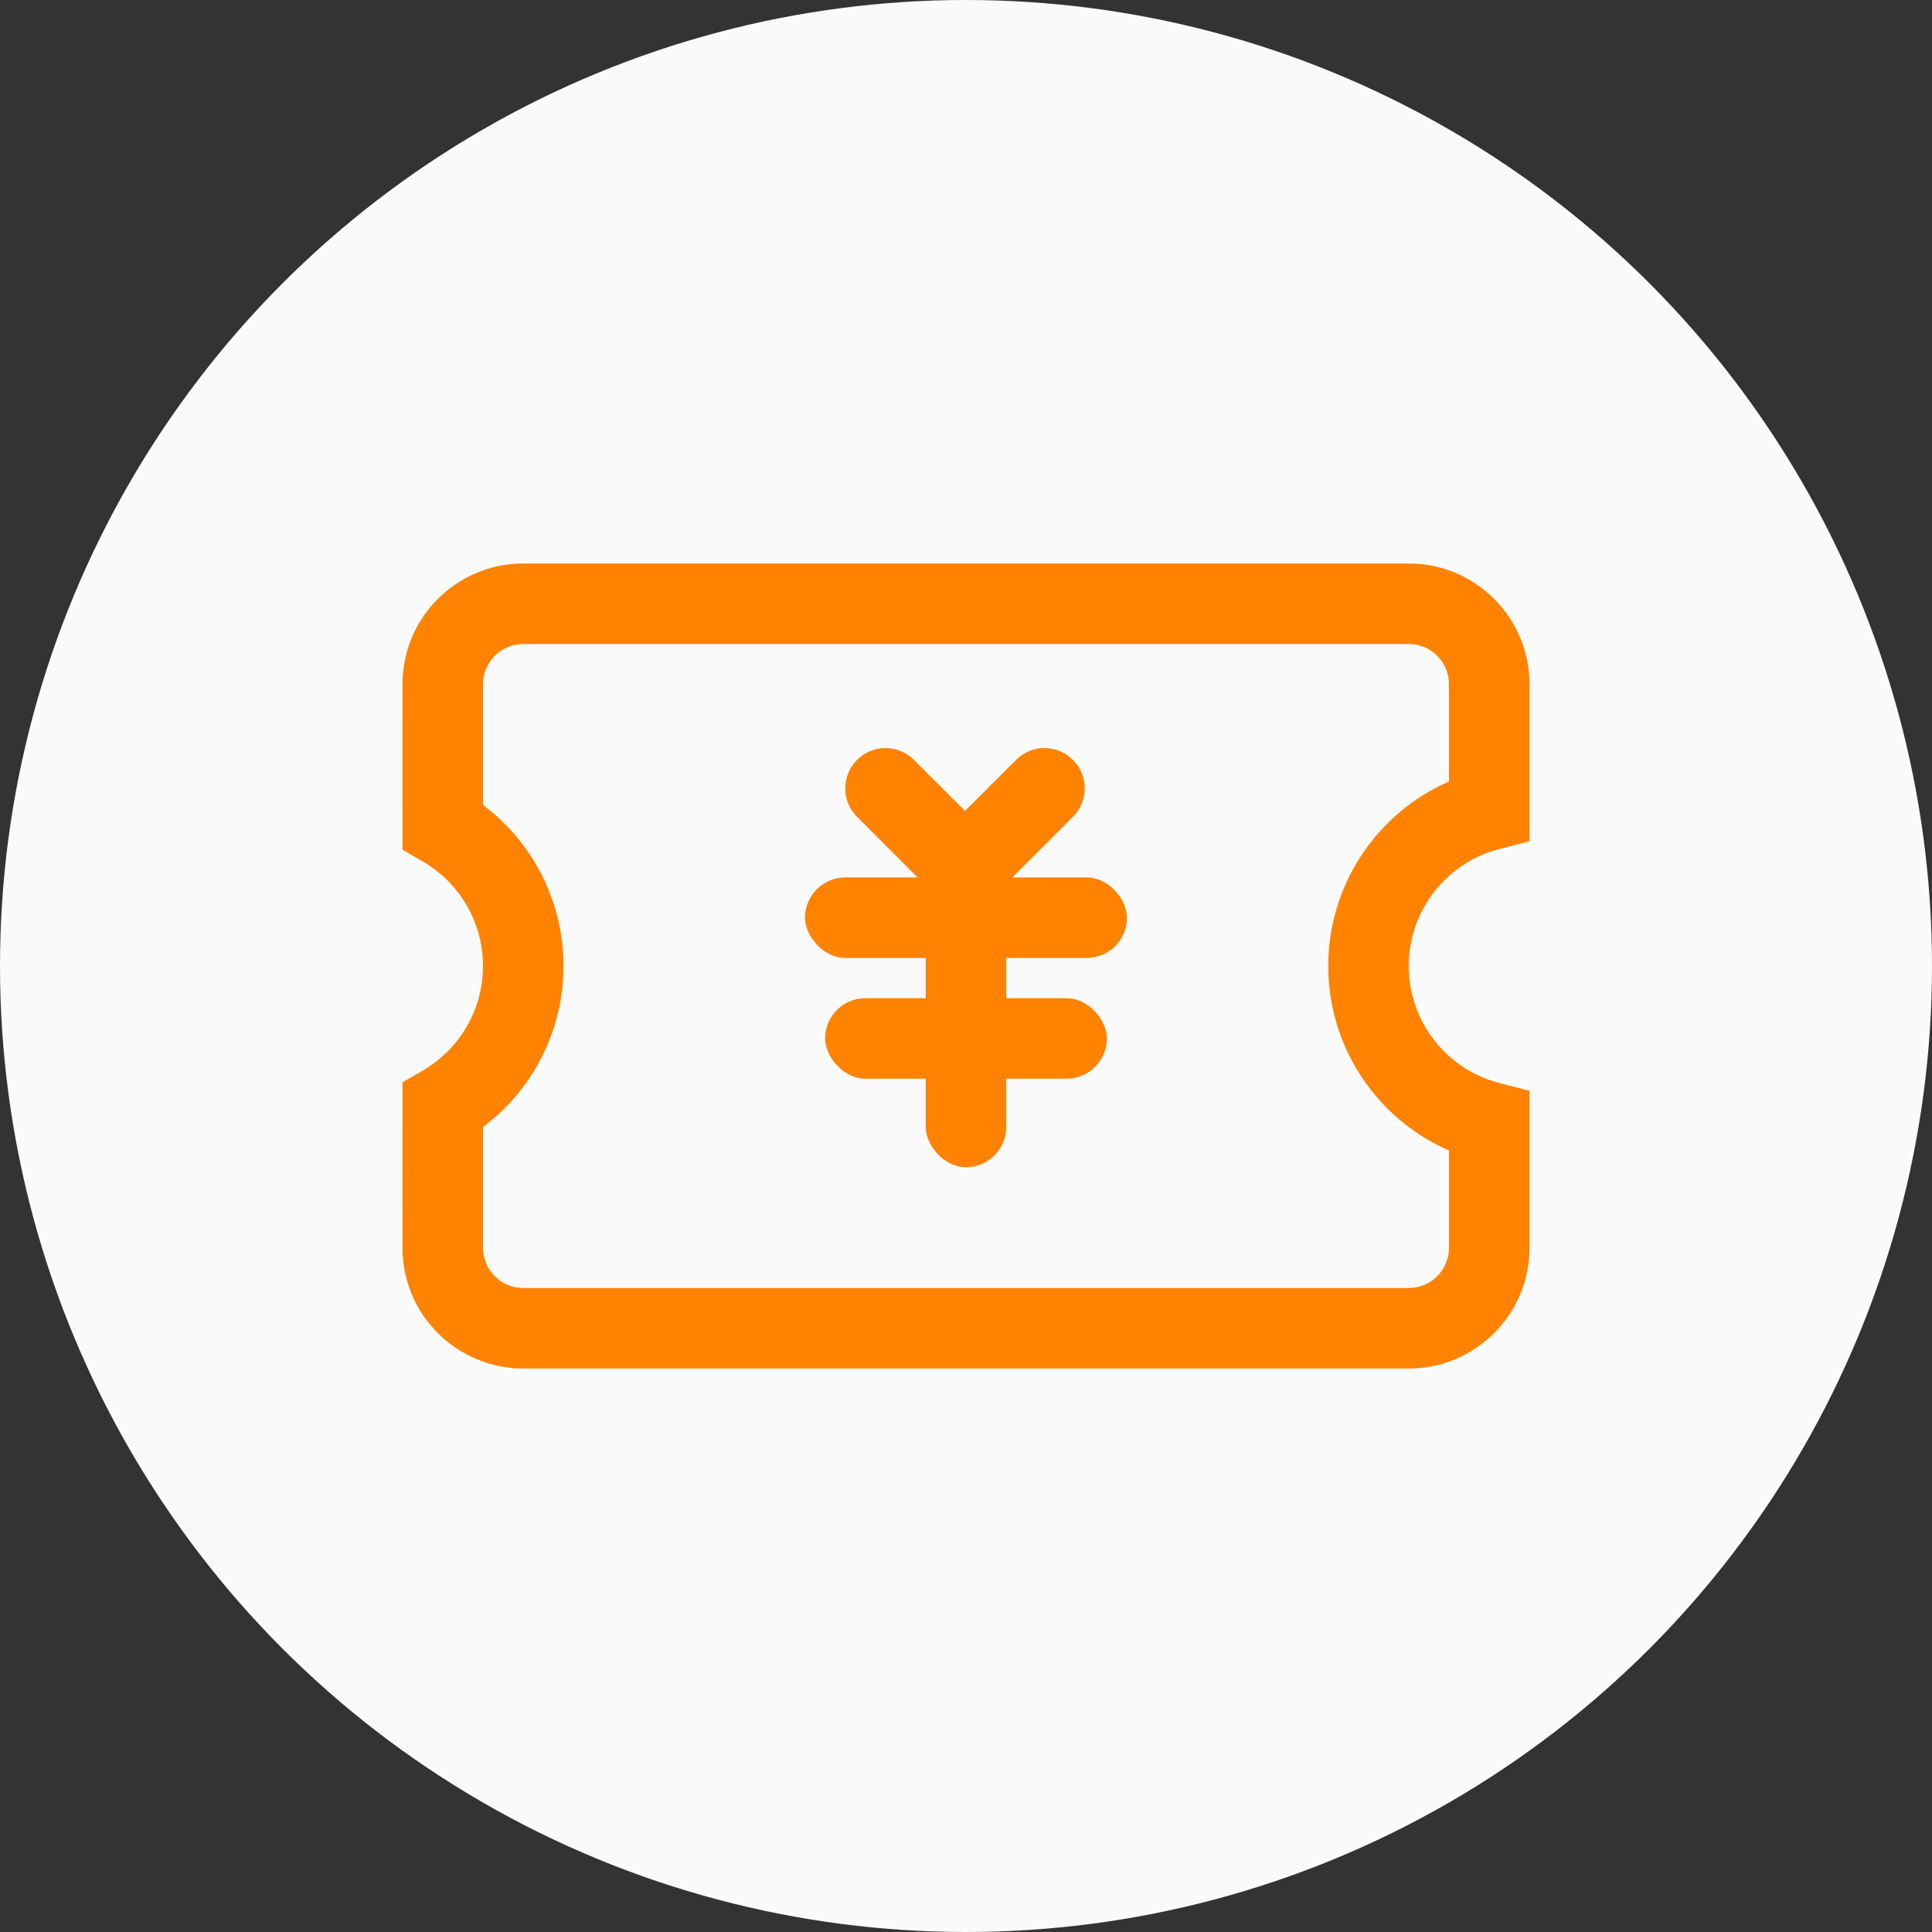
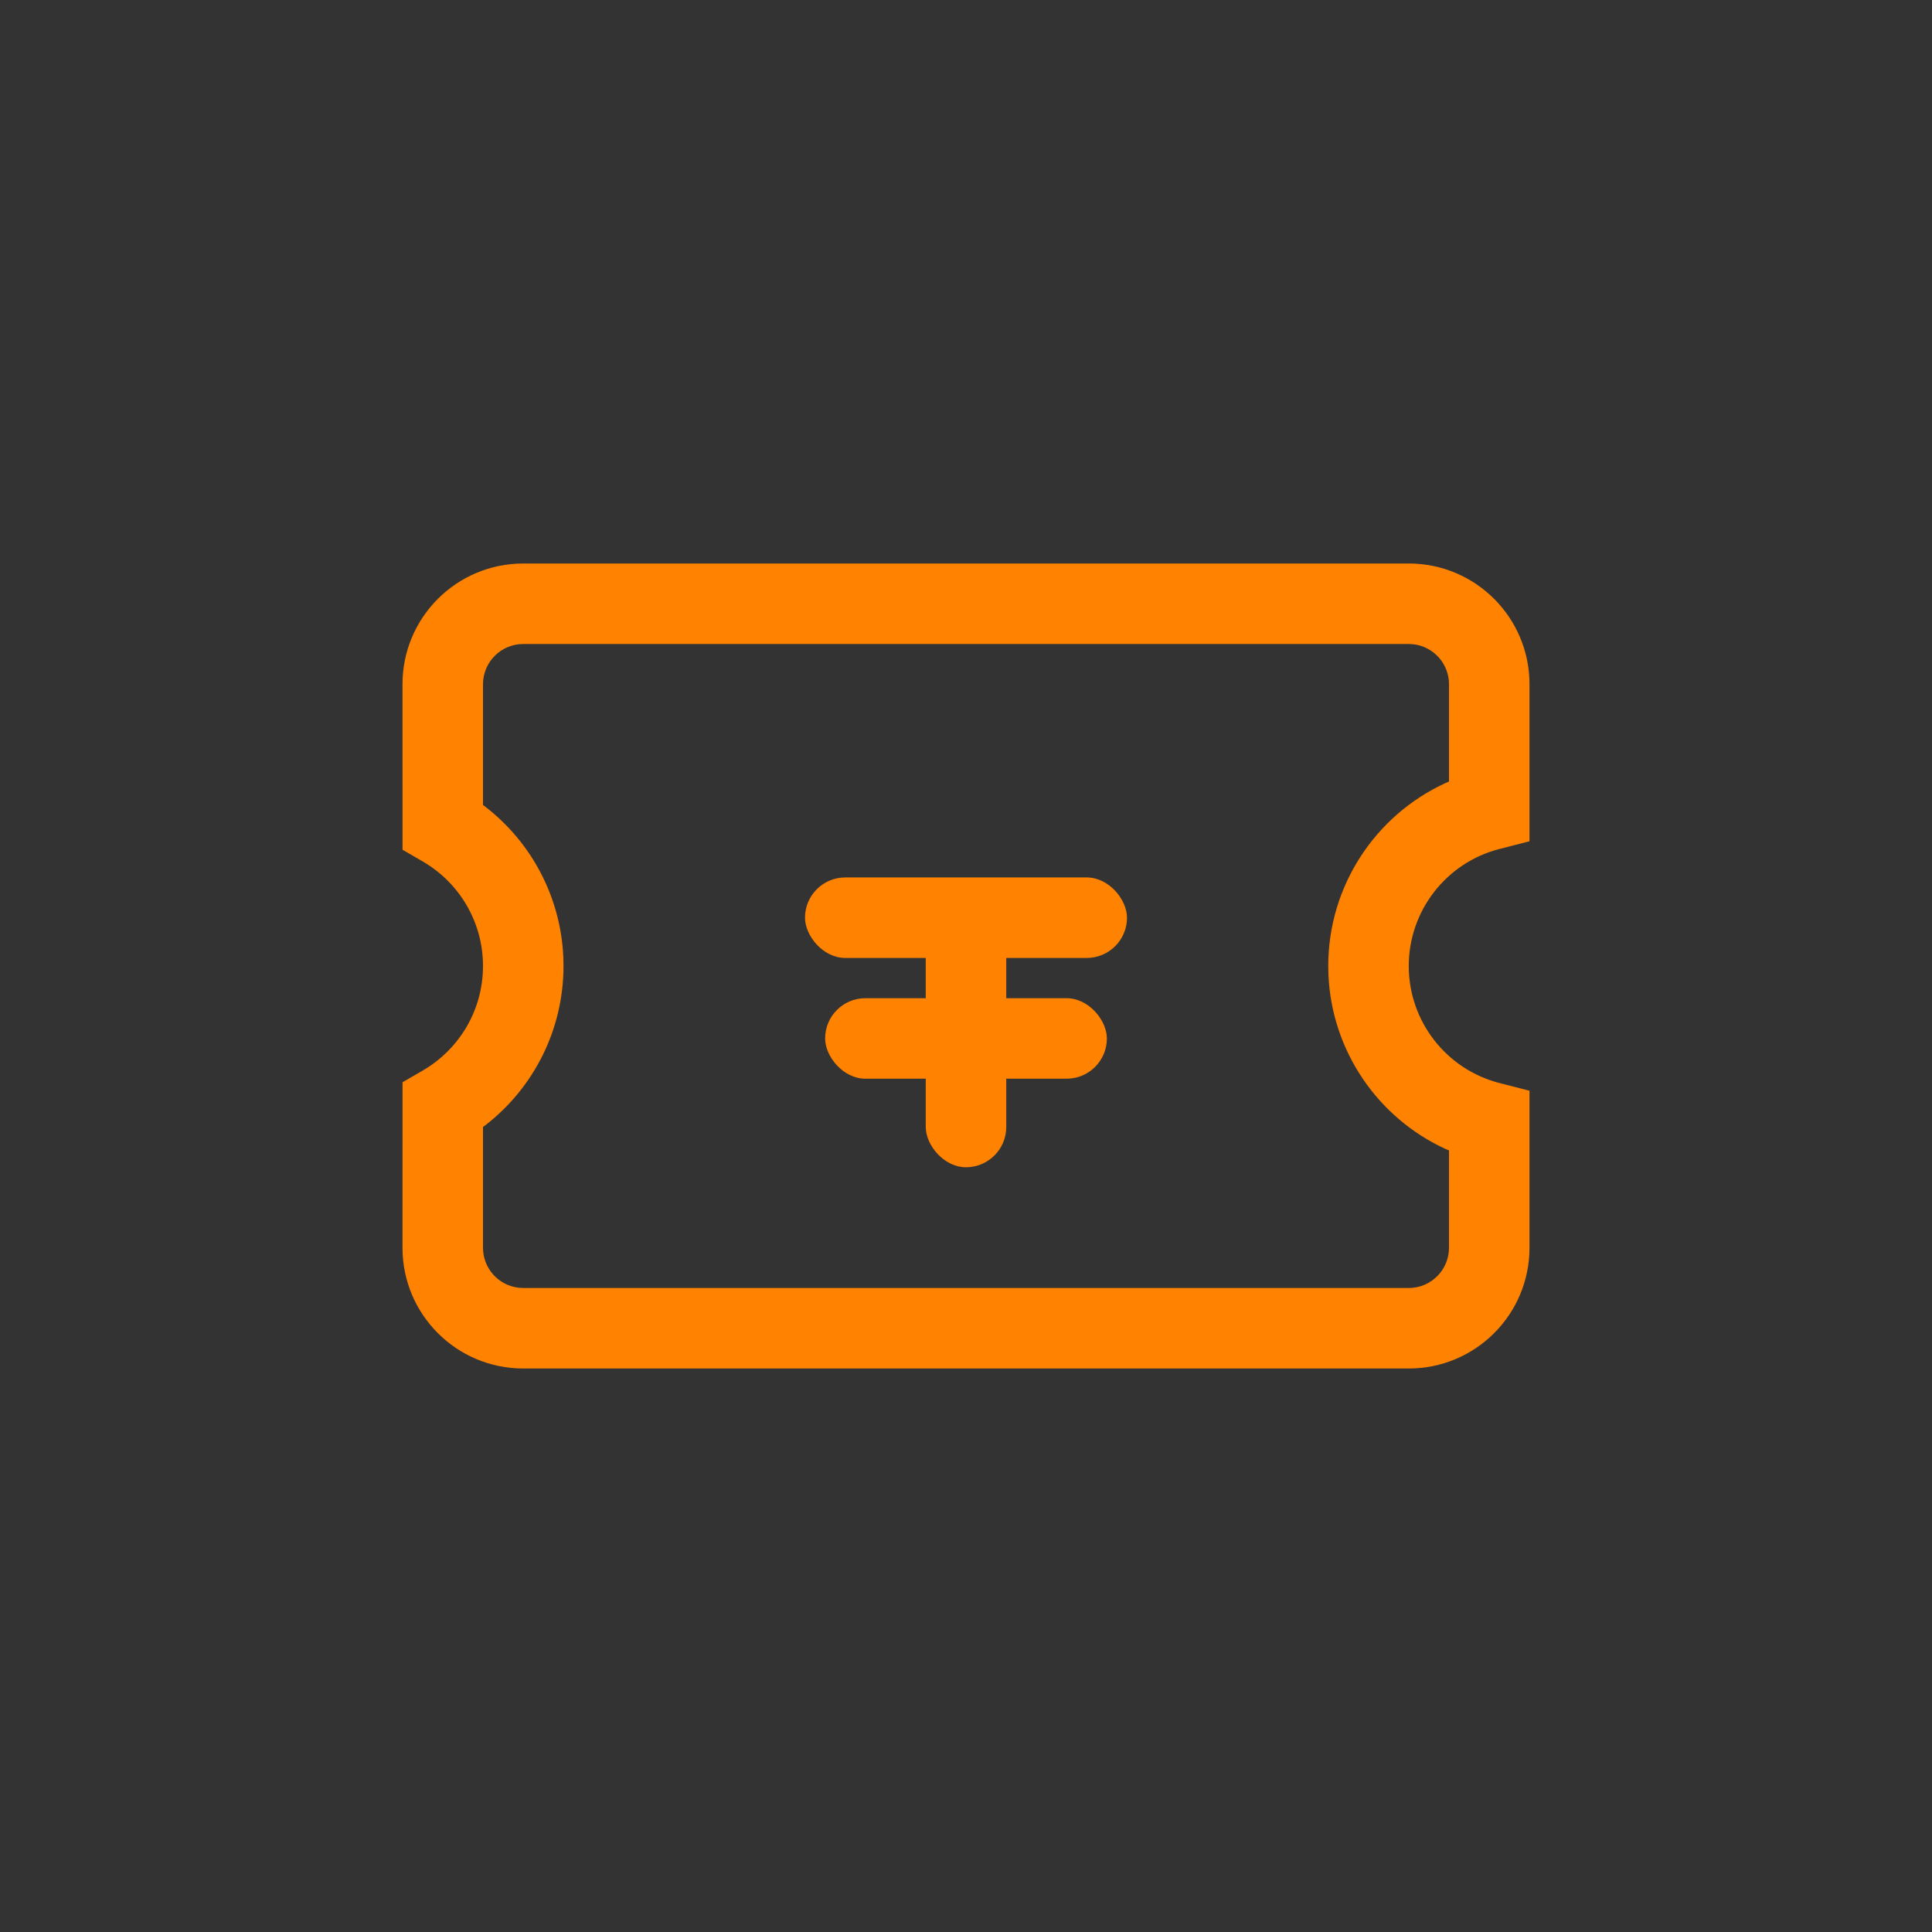
<svg xmlns="http://www.w3.org/2000/svg" width="48px" height="48px" viewBox="0 0 48 48" version="1.1">
  <rect x="0" y="0" width="48" height="48" fill="#333333" stroke="none" />
  <title>icon-成本</title>
  <g id="首页" stroke="none" stroke-width="1" fill="none" fill-rule="evenodd">
    <g id="02产品中心-02红包裂变" transform="translate(-403, -526)">
      <g id="高效获客" transform="translate(0, 184)">
        <g id="01企微任务宝" transform="translate(0, 187)">
          <g id="玩法介绍" transform="translate(371, 41)">
            <g id="亮点01" transform="translate(0, 72)">
              <g id="icon-成本" transform="translate(32, 42)">
-                 <circle id="椭圆形" fill="#FAFAFA" cx="24" cy="24" r="24" />
                <rect id="矩形" fill="#FF8300" x="20" y="21.8" width="8" height="2" rx="1" />
                <rect id="矩形" fill="#FF8300" x="20.5" y="24.8" width="7" height="2" rx="1" />
                <rect id="矩形" fill="#FF8300" x="23" y="22" width="2" height="7" rx="1" />
                <path d="M35,14 L13,14 C11.343,14 10,15.343 10,17 L10.001,21.112 L10.5,21.401 C11.421,21.935 12,22.916 12,24 C12,25.084 11.421,26.065 10.5,26.599 L10.001,26.888 L10,31 C10,32.657 11.343,34 13,34 L35,34 C36.657,34 38,32.657 38,31 L38,27.099 L37.249,26.906 C35.936,26.568 35,25.377 35,24 C35,22.623 35.936,21.432 37.249,21.094 L38,20.901 L38,17 C38,15.343 36.657,14 35,14 Z M35,16 L35.117,16.007 C35.614,16.064 36,16.487 36,17 L36,19.417 L35.91,19.456 C34.171,20.256 33,22.011 33,24 L33.005,24.228 C33.091,26.122 34.238,27.775 35.91,28.544 L36,28.582 L36,31 C36,31.552 35.552,32 35,32 L13,32 L12.883,31.993 C12.386,31.936 12,31.513 12,31 L12,27.998 L12.072,27.946 C13.27,27.012 14,25.569 14,24 L13.995,23.766 C13.926,22.288 13.21,20.941 12.072,20.054 L12,20.001 L12,17 C12,16.448 12.448,16 13,16 L35,16 Z" id="形状结合" fill="#FF8300" fill-rule="nonzero" />
-                 <path d="M22.707,18.879 L23.975,20.146 L25.243,18.879 C25.603,18.518 26.17,18.49 26.563,18.795 L26.657,18.879 C27.047,19.269 27.047,19.902 26.657,20.293 L26.657,20.293 L25.113,21.84 C25.085,22.05 24.99,22.253 24.828,22.414 C24.596,22.647 24.277,22.741 23.975,22.696 C23.673,22.741 23.354,22.647 23.121,22.414 C22.96,22.253 22.865,22.05 22.837,21.84 L21.293,20.293 C20.902,19.902 20.902,19.269 21.293,18.879 C21.683,18.488 22.317,18.488 22.707,18.879 Z" id="形状结合" fill="#FF8300" />
              </g>
            </g>
          </g>
        </g>
      </g>
    </g>
  </g>
</svg>